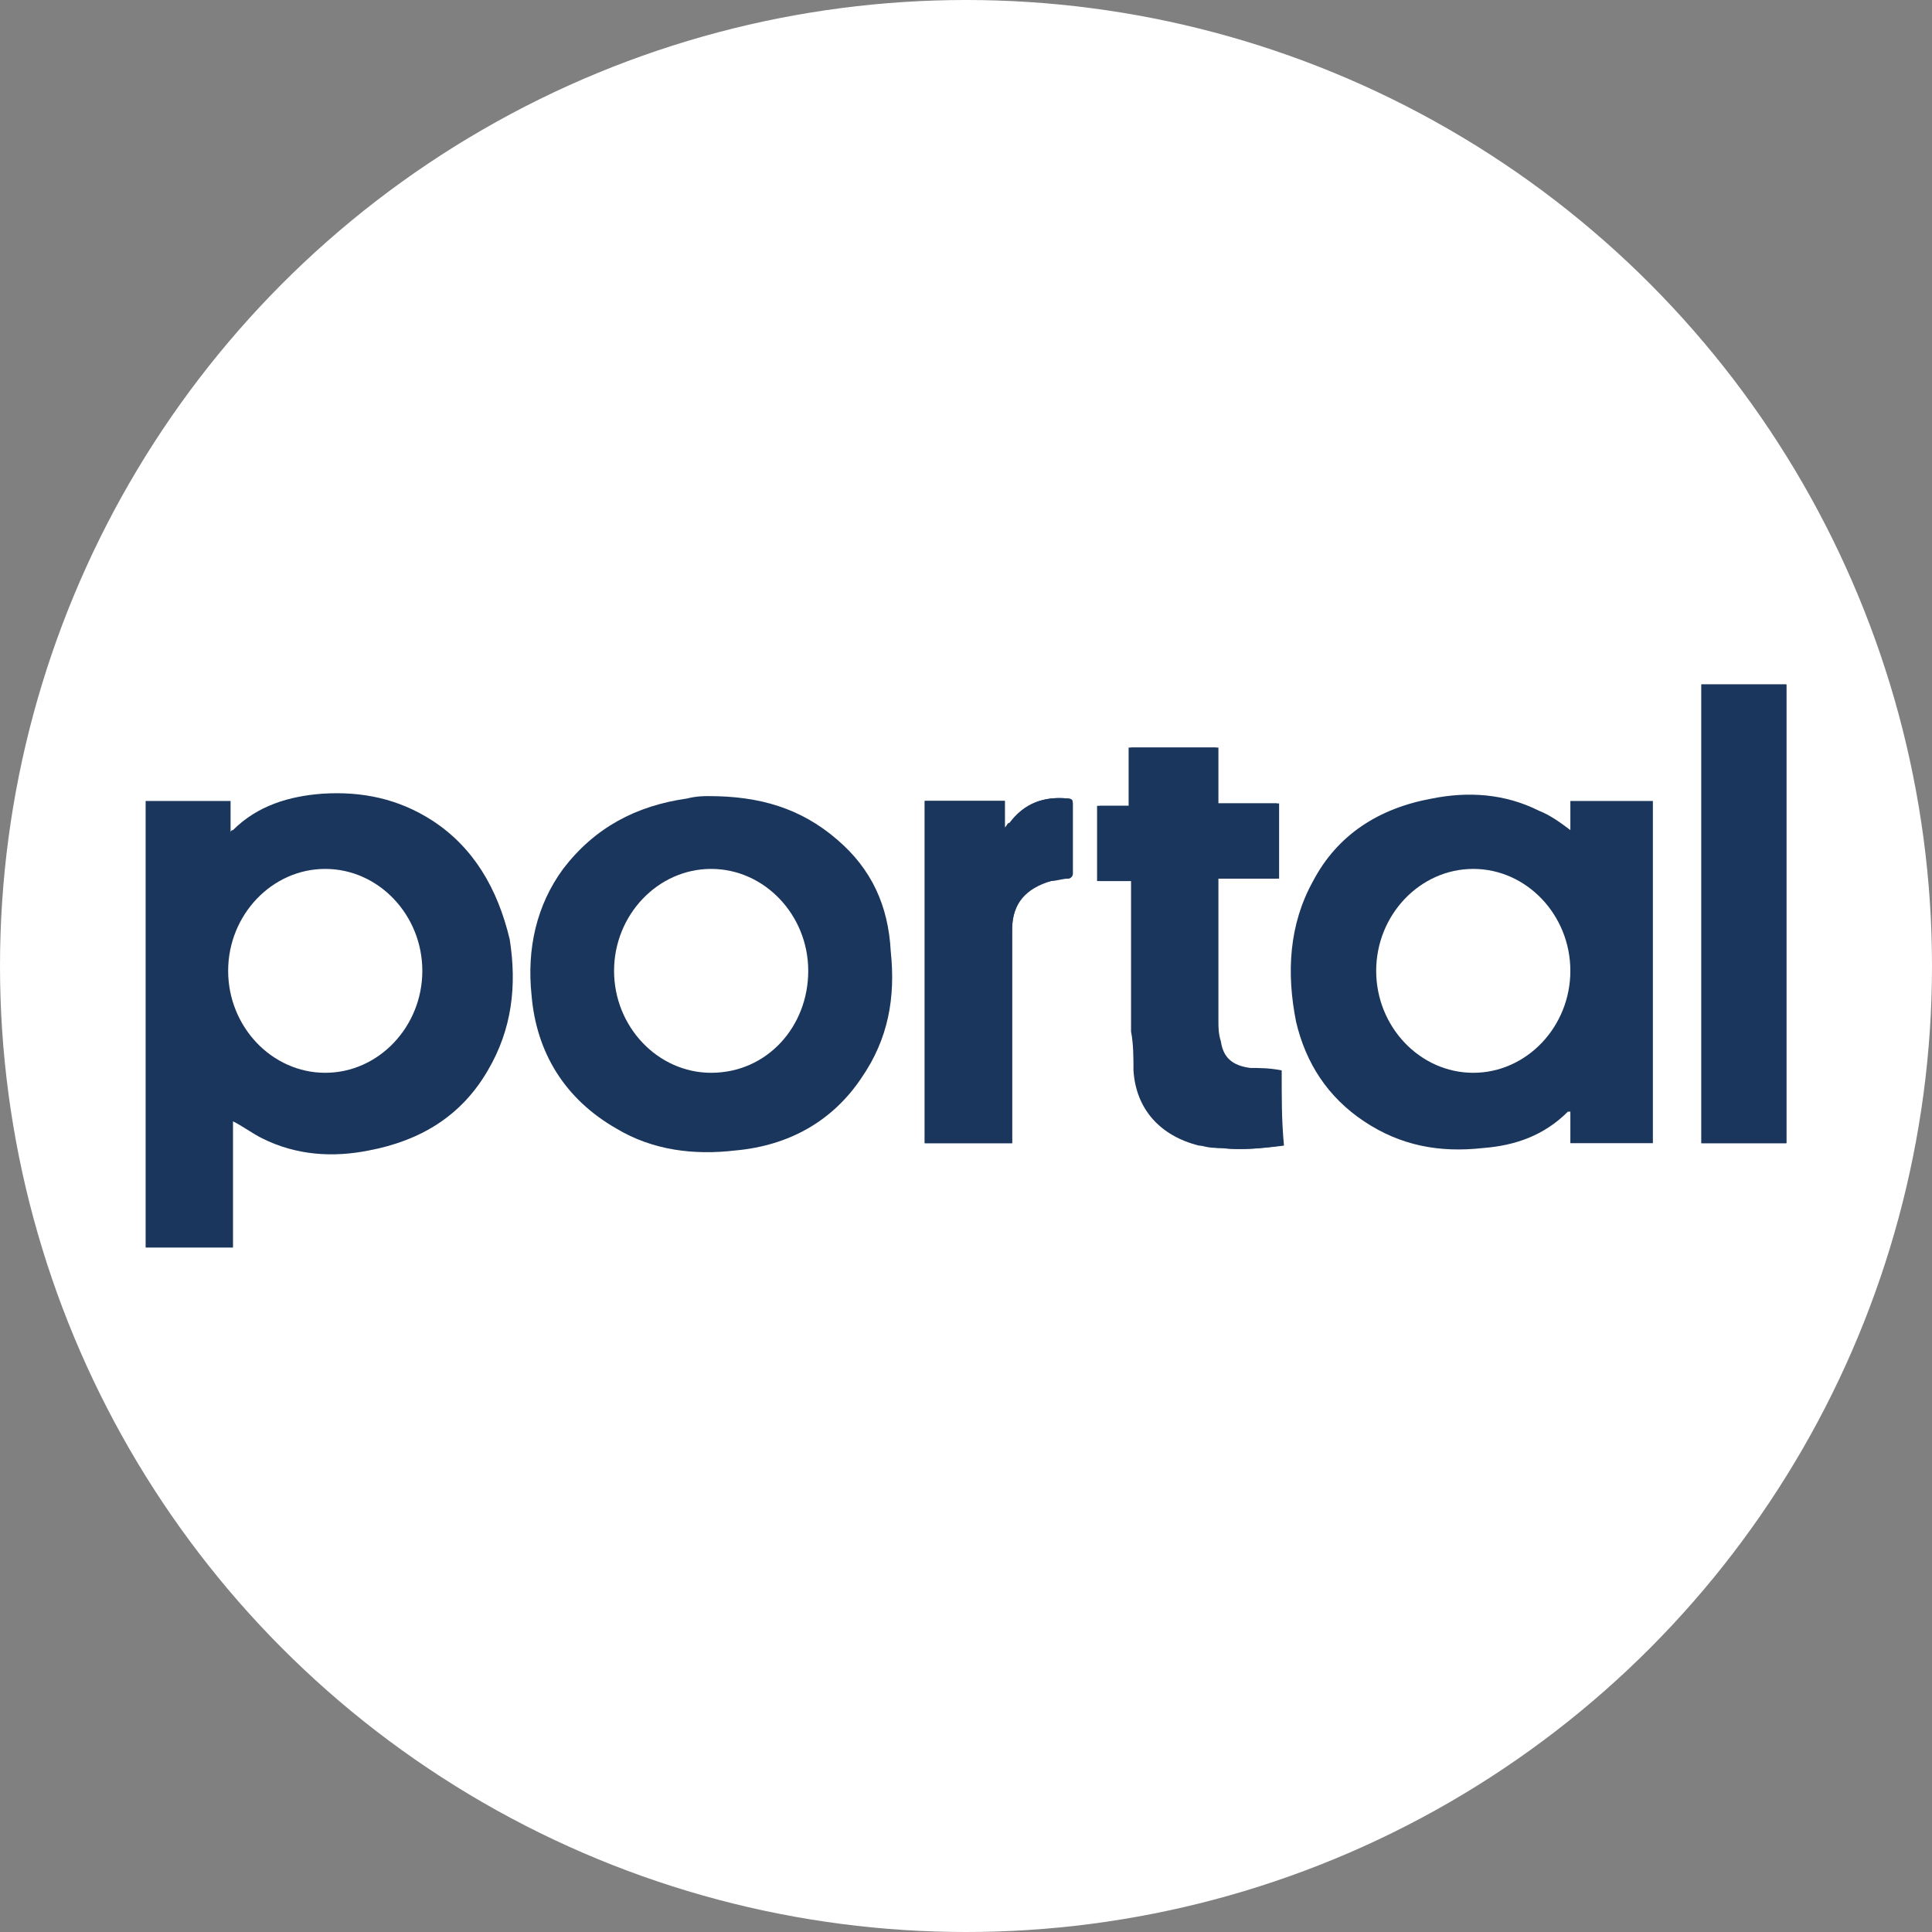
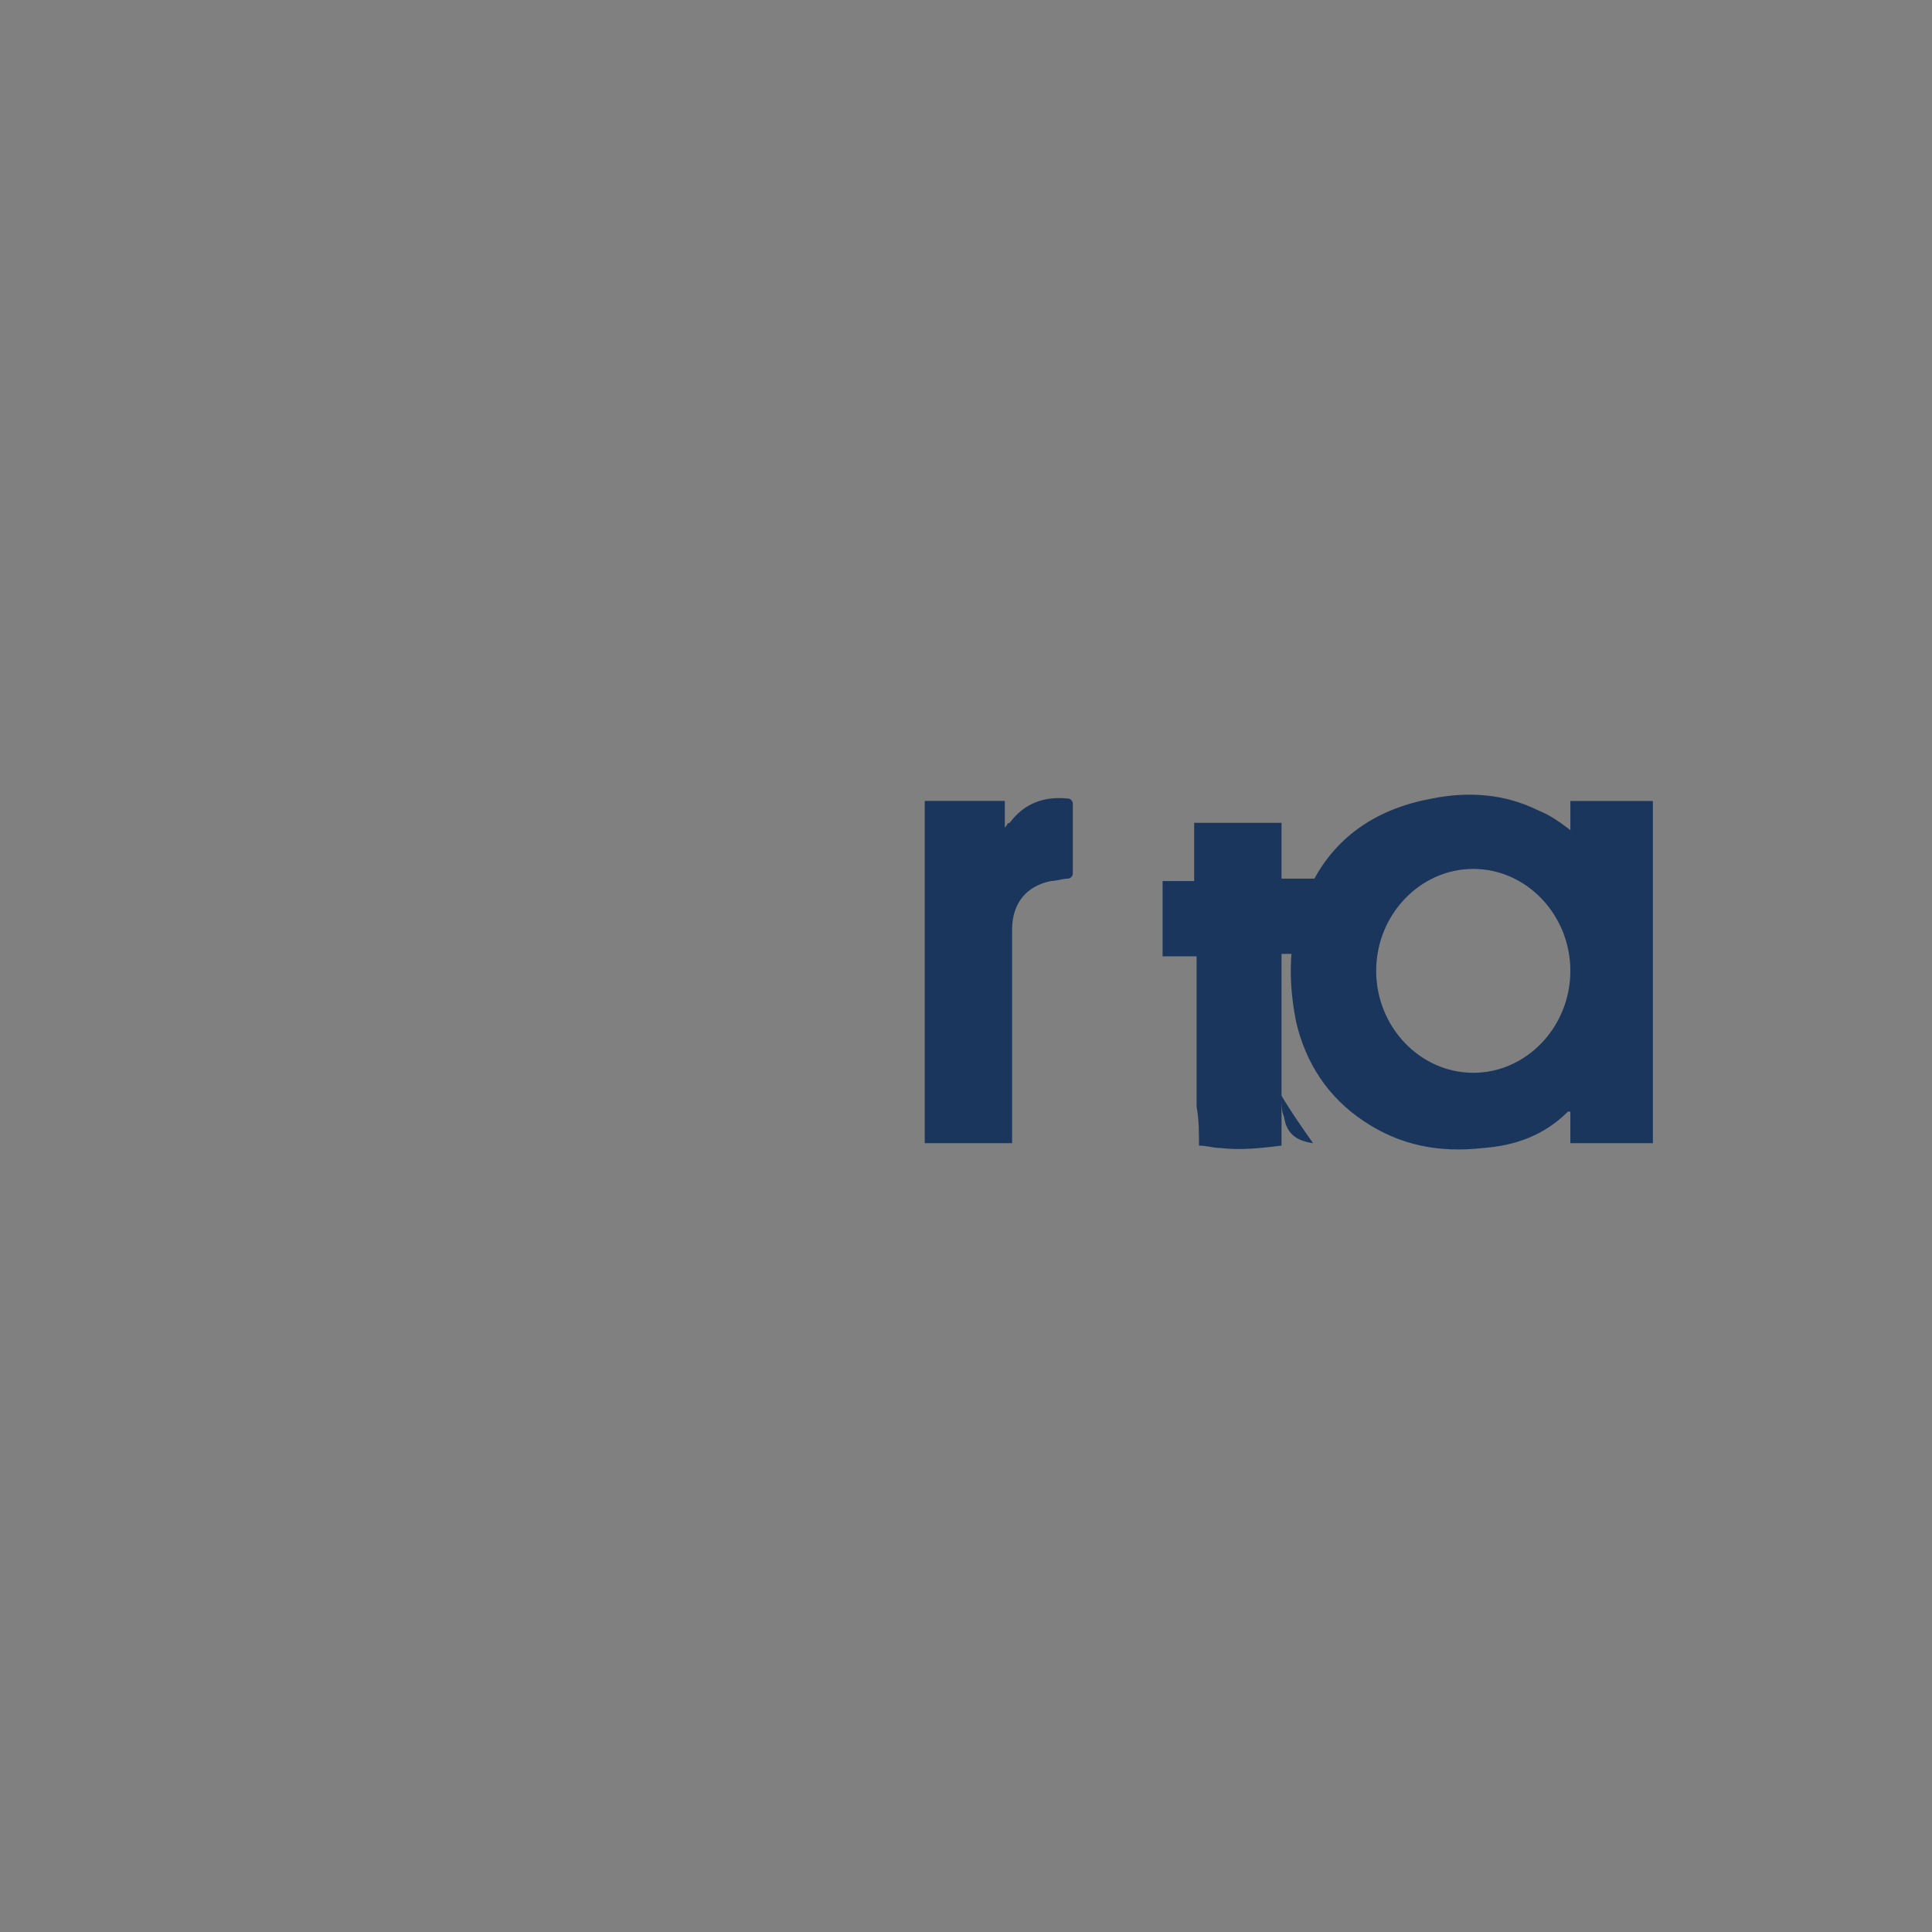
<svg xmlns="http://www.w3.org/2000/svg" version="1.1" id="Layer_1" x="0px" y="0px" viewBox="0 0 79.6 79.6" style="enable-background:new 0 0 79.6 79.6;" xml:space="preserve">
  <rect x="0" y="0" width="79.6" height="79.6" fill="#808080" stroke="none" />
  <style type="text/css">
	.st0{fill-rule:evenodd;clip-rule:evenodd;fill:#FFFFFF;}
	.st1{fill:#1B365D;}
</style>
  <title>xiaomiLogo</title>
  <desc>Created with Sketch.</desc>
  <g id="Page-1">
    <g id="xiaomiLogo">
-       <circle id="path-1" class="st0" cx="39.8" cy="39.8" r="39.8" />
-     </g>
+       </g>
  </g>
  <g>
    <g>
-       <path class="st1" d="M52.8,44.1c-0.5,0-0.9,0-1.3-0.1c-0.7-0.1-1.1-0.4-1.2-1.1c-0.1-0.3-0.1-0.6-0.1-0.8c0-1.9,0-3.7,0-5.6    c0-0.1,0-0.2,0-0.3c0.8,0,1.7,0,2.5,0c0-1.1,0-2.1,0-3.1c-0.8,0-1.7,0-2.5,0c0-0.8,0-1.6,0-2.3c-1.2,0-2.4,0-3.6,0    c0,0.8,0,1.6,0,2.4c-0.5,0-0.9,0-1.3,0c0,1.1,0,2.1,0,3.1c0.5,0,0.9,0,1.4,0c0,0.1,0,0.3,0,0.4c0,1.9,0,3.9,0,5.8    c0,0.5,0,1.1,0.1,1.6c0.1,1.6,1.1,2.7,2.7,3.1c0.3,0.1,0.6,0.1,0.9,0.1c0.8,0.1,1.7,0,2.5-0.1C52.8,46.1,52.8,45.1,52.8,44.1z     M70.1,28.2c0,6.3,0,12.6,0,18.9c1.2,0,2.4,0,3.5,0c0-6.3,0-12.6,0-18.9C72.5,28.2,71.3,28.2,70.1,28.2z M41.7,47.1    c0-0.1,0-0.3,0-0.4c0-2,0-3.9,0-5.9c0-0.8,0-1.7,0-2.5c0-1.1,0.6-1.7,1.6-2c0.2-0.1,0.5-0.1,0.7-0.1c0.1,0,0.2-0.1,0.2-0.2    c0-1,0-1.9,0-2.9c0-0.1,0-0.2-0.2-0.2c-1-0.1-1.8,0.2-2.4,1c0,0.1-0.1,0.1-0.2,0.2c0-0.4,0-0.8,0-1.1c-1.1,0-2.2,0-3.3,0    c0,4.7,0,9.4,0,14.1C39.3,47.1,40.5,47.1,41.7,47.1z" />
-       <path class="st1" d="M52.8,44.1c0,1,0,2,0,3.1c-0.8,0.1-1.7,0.2-2.5,0.1c-0.3,0-0.6-0.1-0.9-0.1c-1.6-0.4-2.6-1.5-2.7-3.1    c0-0.5,0-1.1-0.1-1.6c0-1.9,0-3.9,0-5.8c0-0.1,0-0.2,0-0.4c-0.5,0-0.9,0-1.4,0c0-1.1,0-2.1,0-3.1c0.4,0,0.9,0,1.3,0    c0-0.8,0-1.6,0-2.4c1.2,0,2.4,0,3.6,0c0,0.8,0,1.5,0,2.3c0.9,0,1.7,0,2.5,0c0,1.1,0,2.1,0,3.1c-0.8,0-1.6,0-2.5,0    c0,0.1,0,0.2,0,0.3c0,1.9,0,3.7,0,5.6c0,0.3,0,0.6,0.1,0.8c0.1,0.7,0.5,1,1.2,1.1C51.9,44,52.3,44,52.8,44.1z" />
-       <path class="st1" d="M70.1,28.2c1.2,0,2.4,0,3.5,0c0,6.3,0,12.6,0,18.9c-1.2,0-2.4,0-3.5,0C70.1,40.8,70.1,34.5,70.1,28.2z" />
+       <path class="st1" d="M52.8,44.1c0,1,0,2,0,3.1c-0.8,0.1-1.7,0.2-2.5,0.1c-0.3,0-0.6-0.1-0.9-0.1c0-0.5,0-1.1-0.1-1.6c0-1.9,0-3.9,0-5.8c0-0.1,0-0.2,0-0.4c-0.5,0-0.9,0-1.4,0c0-1.1,0-2.1,0-3.1c0.4,0,0.9,0,1.3,0    c0-0.8,0-1.6,0-2.4c1.2,0,2.4,0,3.6,0c0,0.8,0,1.5,0,2.3c0.9,0,1.7,0,2.5,0c0,1.1,0,2.1,0,3.1c-0.8,0-1.6,0-2.5,0    c0,0.1,0,0.2,0,0.3c0,1.9,0,3.7,0,5.6c0,0.3,0,0.6,0.1,0.8c0.1,0.7,0.5,1,1.2,1.1C51.9,44,52.3,44,52.8,44.1z" />
      <path class="st1" d="M41.7,47.1c-1.2,0-2.4,0-3.6,0c0-4.7,0-9.4,0-14.1c1.1,0,2.2,0,3.3,0c0,0.4,0,0.7,0,1.1    c0.1-0.1,0.1-0.2,0.2-0.2c0.6-0.8,1.4-1.1,2.4-1c0.1,0,0.2,0.1,0.2,0.2c0,1,0,1.9,0,2.9c0,0.1-0.1,0.2-0.2,0.2    c-0.2,0-0.5,0.1-0.7,0.1c-1,0.2-1.6,0.9-1.6,2c0,0.8,0,1.7,0,2.5c0,2,0,3.9,0,5.9C41.7,46.9,41.7,47,41.7,47.1z" />
    </g>
    <g>
-       <path class="st1" d="M17.8,33.8c-1.4-0.9-2.9-1.2-4.5-1.1c-1.4,0.1-2.7,0.5-3.7,1.5c0,0-0.1,0-0.1,0.1c0-0.5,0-0.9,0-1.3    c-1.2,0-2.3,0-3.5,0c0,6.1,0,12.3,0,18.4c1.2,0,2.4,0,3.6,0c0-0.1,0-0.2,0-0.3c0-1.5,0-3.1,0-4.6c0-0.1,0-0.2,0-0.3    c0.4,0.2,0.8,0.5,1.2,0.7c1.4,0.7,2.9,0.8,4.4,0.5c2.1-0.4,3.8-1.4,4.9-3.3c1-1.7,1.2-3.5,0.9-5.4C20.5,36.6,19.5,34.9,17.8,33.8z     M13.4,44.2c-2.2,0-4-1.9-4-4.2s1.8-4.2,4-4.2c2.2,0,4,1.9,4,4.2S15.6,44.2,13.4,44.2z" />
-       <path class="st1" d="M34.5,34.6c-1.5-1.3-3.2-1.8-5.3-1.8c-0.2,0-0.5,0-0.9,0.1c-2.1,0.3-3.8,1.2-5.1,2.9    c-1.1,1.5-1.5,3.3-1.3,5.2c0.2,2.4,1.4,4.3,3.5,5.5c1.5,0.9,3.2,1.1,4.9,0.9c2.2-0.2,4-1.2,5.2-3c1.1-1.6,1.4-3.3,1.2-5.2    C36.6,37.3,35.9,35.8,34.5,34.6z M29.3,44.2c-2.2,0-4-1.9-4-4.2s1.8-4.2,4-4.2c2.2,0,4,1.9,4,4.2S31.6,44.2,29.3,44.2z" />
      <path class="st1" d="M64.7,33c0,0.4,0,0.8,0,1.2c-0.4-0.3-0.8-0.6-1.3-0.8c-1.4-0.7-2.9-0.8-4.4-0.5c-2.2,0.4-3.9,1.5-4.9,3.4    c-1,1.8-1.1,3.8-0.7,5.8c0.4,1.7,1.3,3.1,2.8,4.1c1.5,1,3.1,1.3,4.9,1.1c1.3-0.1,2.5-0.5,3.5-1.5c0,0,0,0,0.1,0c0,0.4,0,0.9,0,1.3    c1.2,0,2.3,0,3.4,0c0-4.7,0-9.4,0-14.1C67,33,65.9,33,64.7,33z M60.7,44.2c-2.2,0-4-1.9-4-4.2s1.8-4.2,4-4.2c2.2,0,4,1.9,4,4.2    S62.9,44.2,60.7,44.2z" />
    </g>
  </g>
</svg>